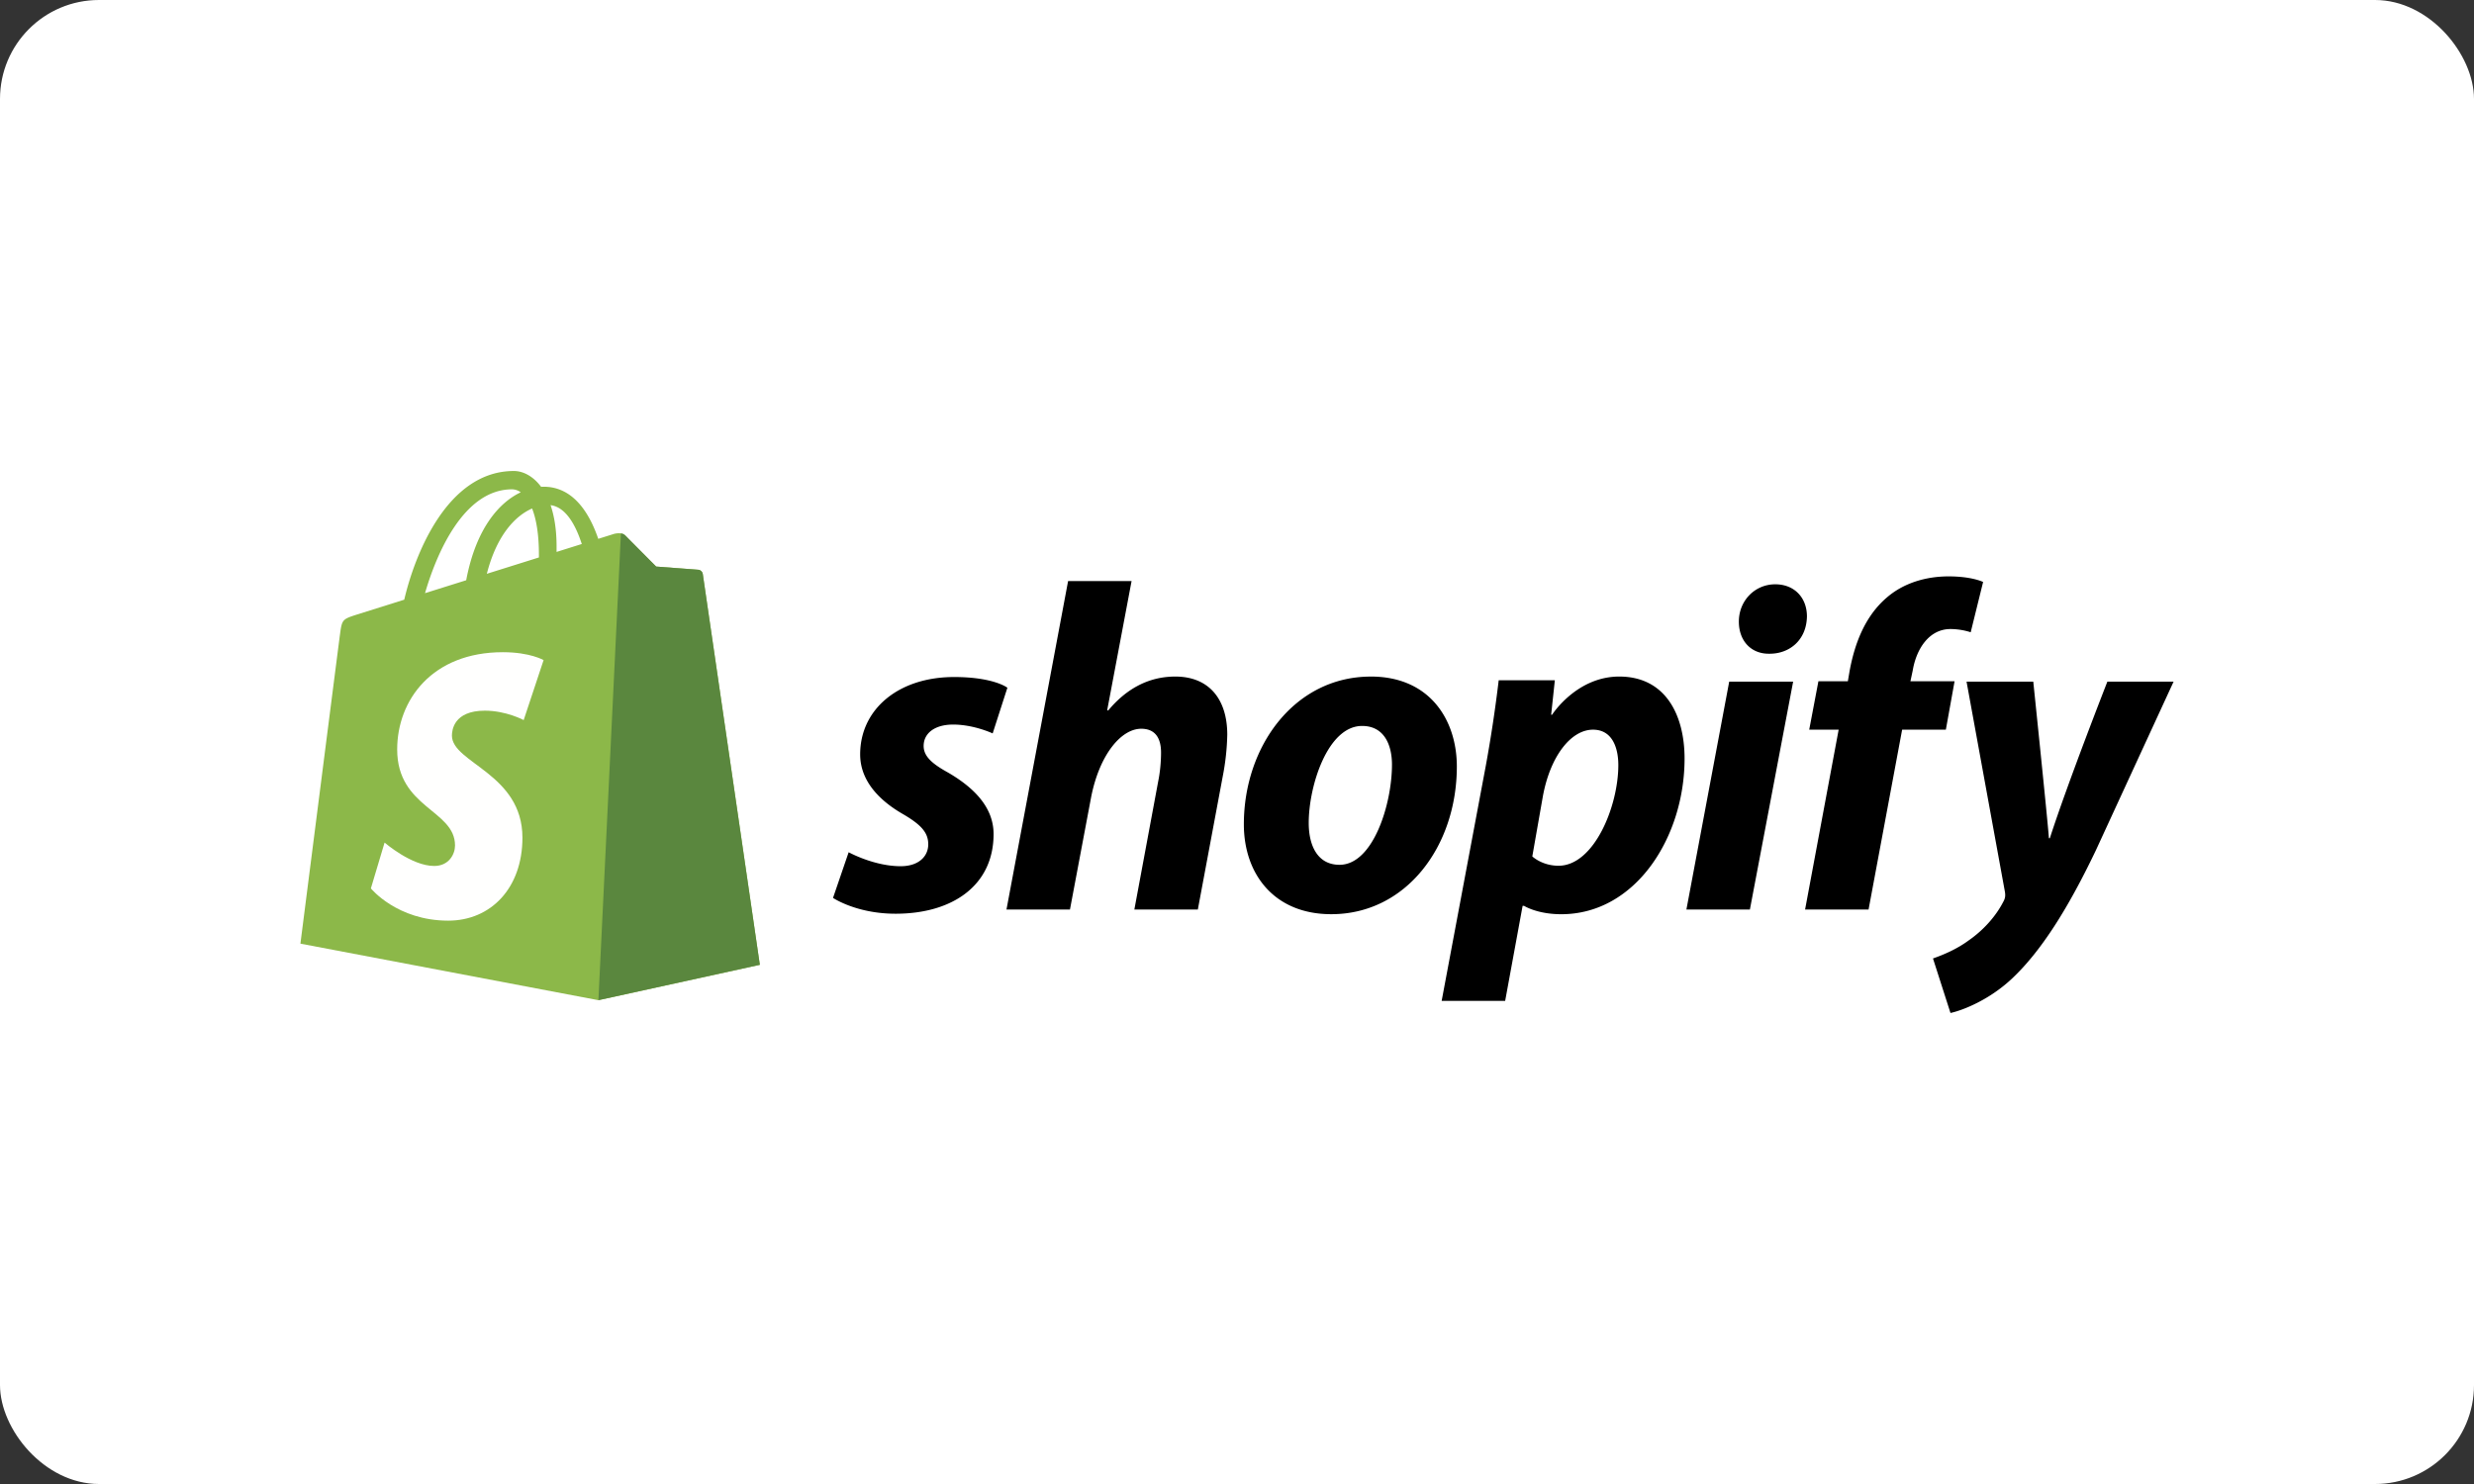
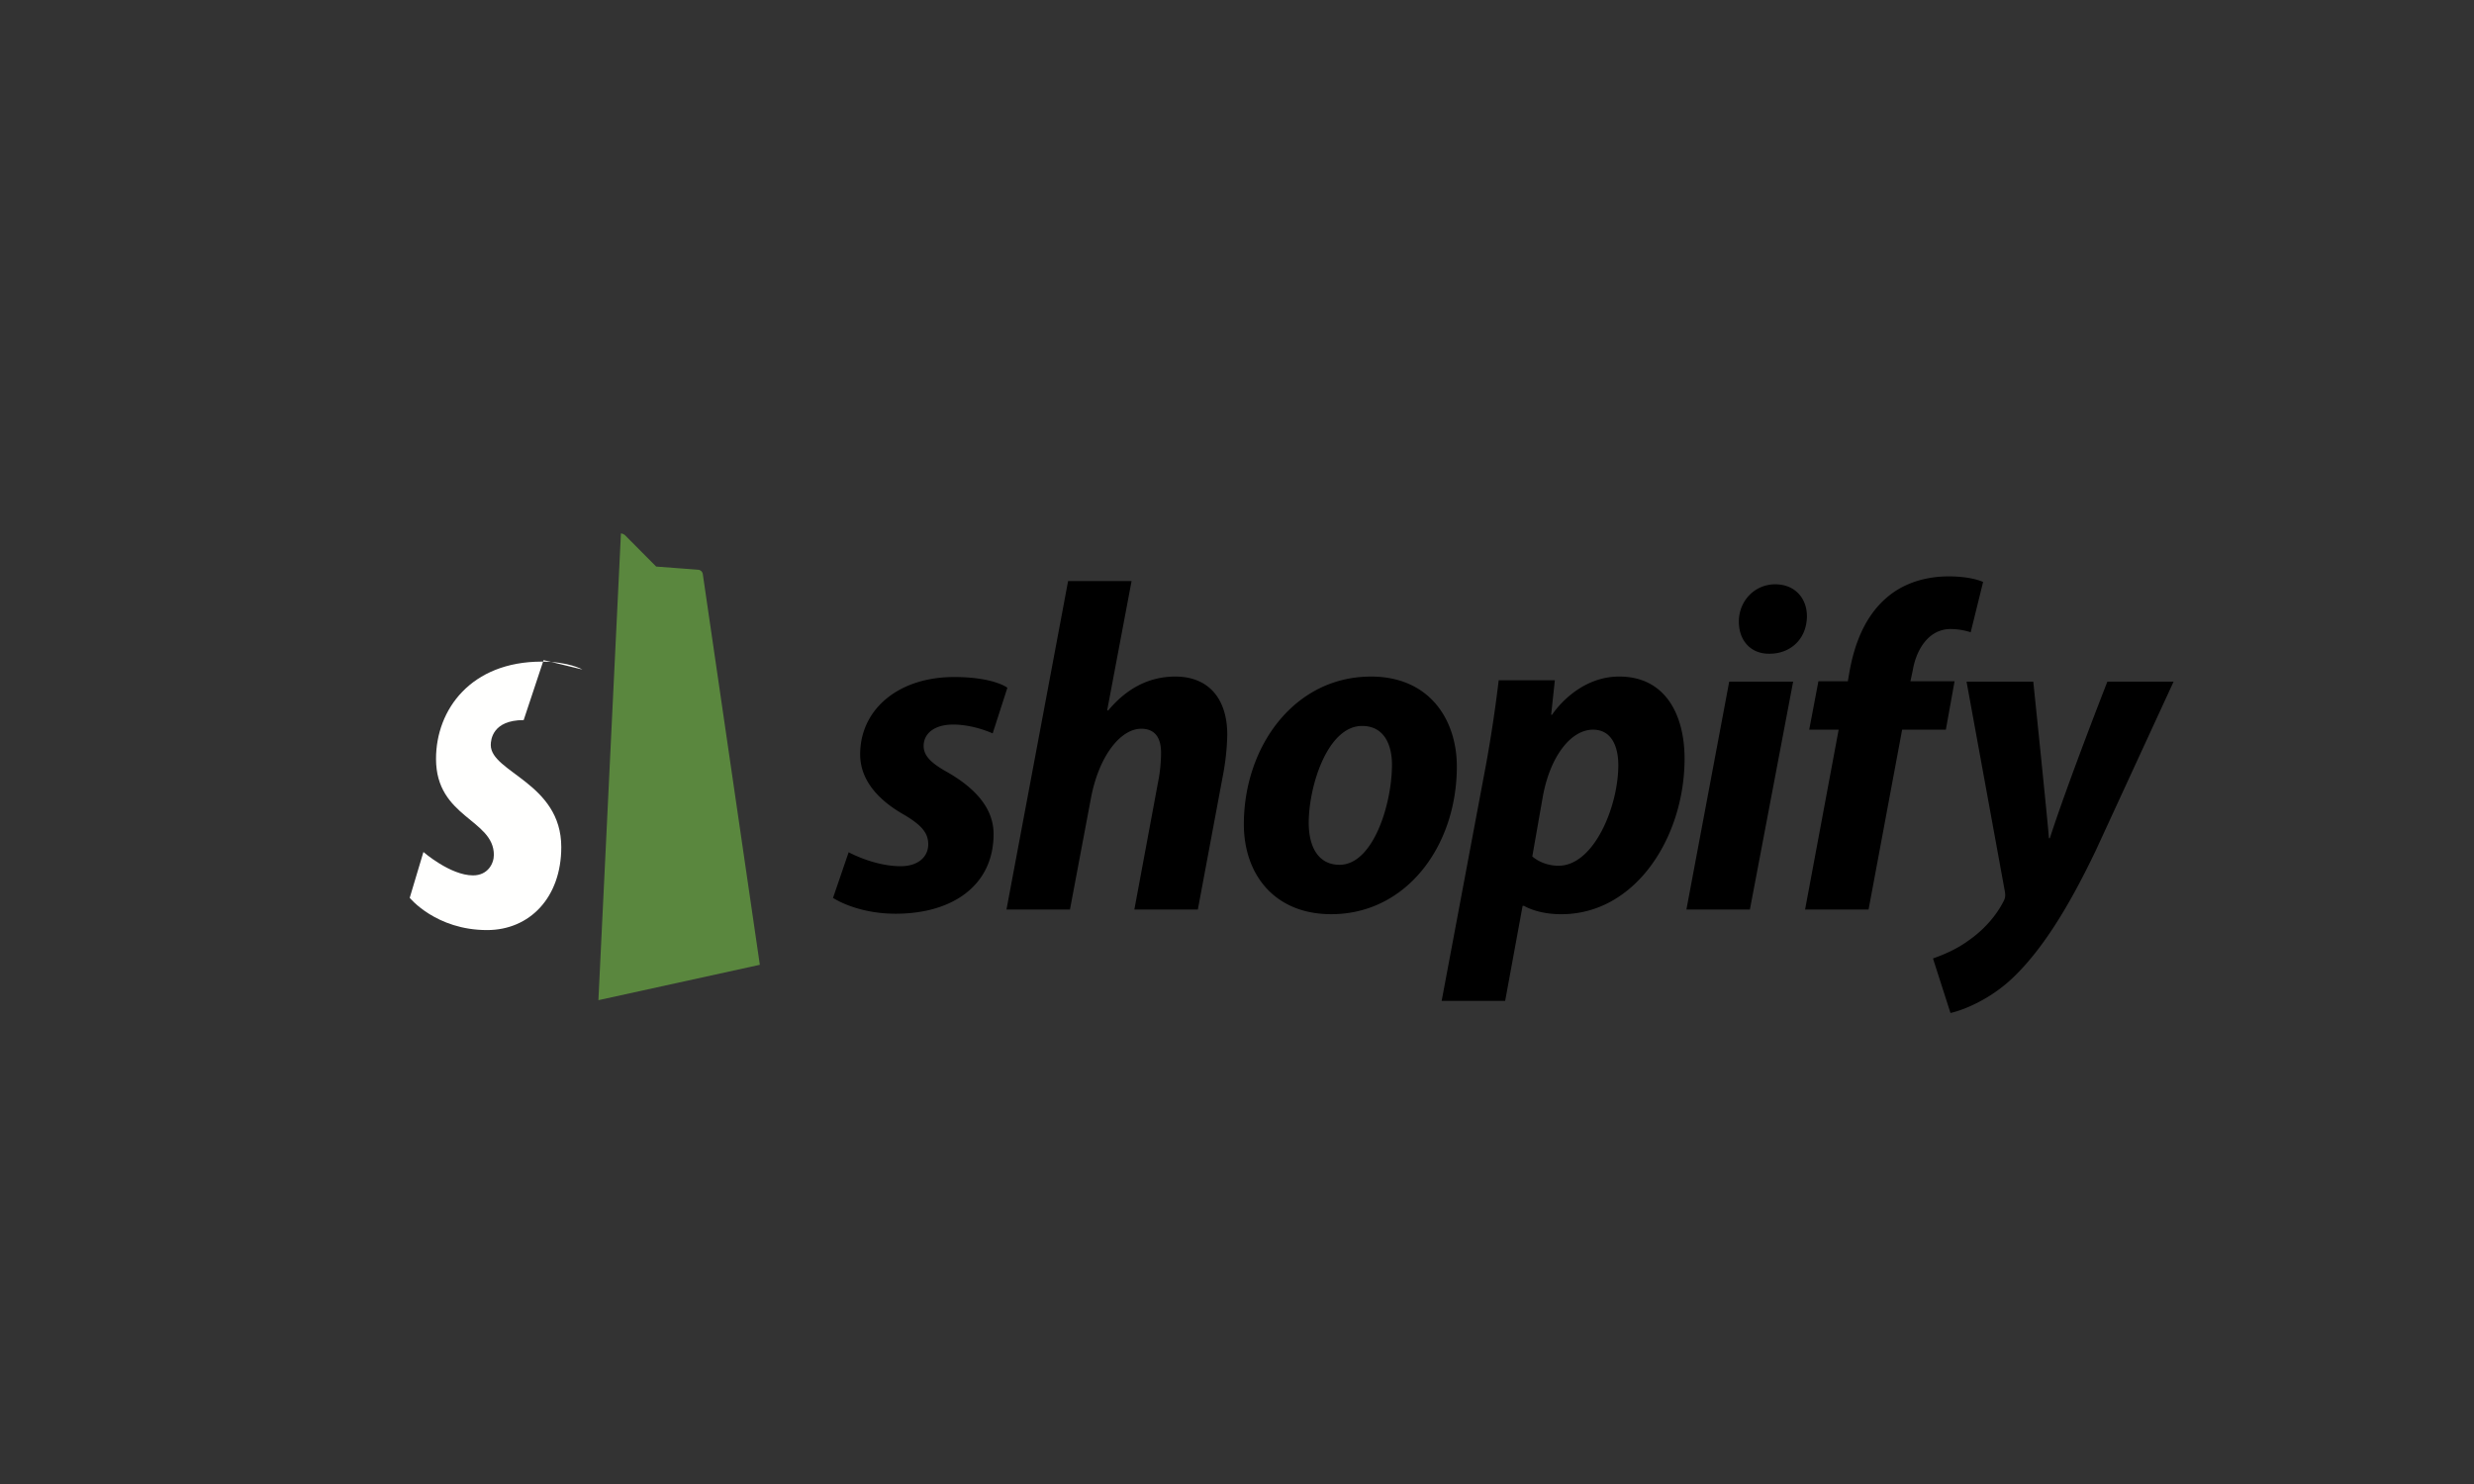
<svg xmlns="http://www.w3.org/2000/svg" height="60" width="100">
  <rect width="100%" height="100%" fill="#333333" stroke="none" />
  <g fill="none" fill-rule="evenodd">
-     <rect fill="#fff" height="60" rx="4" width="100" />
-     <path d="m20.698 19.784a.61.61 0 0 1 .35.12c-.874.415-1.81 1.463-2.204 3.556l-1.664.522c.463-1.596 1.562-4.198 3.518-4.198zm.81.776c.167.425.275 1.035.275 1.859v.12l-2.105.66c.405-1.585 1.165-2.35 1.83-2.64zm2.008 1.435-1.019.32v-.223c0-.683-.093-1.232-.243-1.668.603.077 1.004.772 1.262 1.57zm4.891 1.214a.205.205 0 0 0 -.184-.173c-.077-.007-1.7-.129-1.7-.129s-1.127-1.133-1.25-1.259c-.125-.125-.366-.087-.46-.06l-.631.198c-.377-1.098-1.041-2.107-2.21-2.107-.033 0-.066.002-.1.004-.332-.446-.744-.64-1.1-.64-2.723 0-4.024 3.45-4.432 5.203l-1.906.599c-.59.188-.61.207-.687.77-.058.427-1.604 12.538-1.604 12.538l12.044 2.286 6.526-1.43z" fill="#8cb849" />
    <path d="m28.223 23.036c-.077-.007-1.7-.129-1.7-.129s-1.127-1.133-1.25-1.259a.306.306 0 0 0 -.175-.08l-.91 18.87 6.525-1.43-2.306-15.799a.205.205 0 0 0 -.184-.173" fill="#5a873e" />
-     <path d="m21.972 26.689-.805 2.425s-.705-.381-1.57-.381c-1.266 0-1.33.805-1.33 1.008 0 1.108 2.85 1.532 2.85 4.127 0 2.04-1.278 3.355-3 3.355-2.068 0-3.126-1.304-3.126-1.304l.554-1.853s1.087.946 2.004.946c.599 0 .843-.478.843-.828 0-1.444-2.338-1.509-2.338-3.883 0-1.998 1.415-3.932 4.273-3.932 1.1 0 1.645.32 1.645.32" fill="#fffffe" />
+     <path d="m21.972 26.689-.805 2.425c-1.266 0-1.33.805-1.33 1.008 0 1.108 2.85 1.532 2.85 4.127 0 2.04-1.278 3.355-3 3.355-2.068 0-3.126-1.304-3.126-1.304l.554-1.853s1.087.946 2.004.946c.599 0 .843-.478.843-.828 0-1.444-2.338-1.509-2.338-3.883 0-1.998 1.415-3.932 4.273-3.932 1.1 0 1.645.32 1.645.32" fill="#fffffe" />
    <path d="m38.32 31.235c-.65-.358-.986-.66-.986-1.074 0-.527.465-.866 1.19-.866.845 0 1.6.358 1.6.358l.595-1.847s-.547-.433-2.157-.433c-2.241 0-3.794 1.3-3.794 3.127 0 1.037.725 1.828 1.692 2.393.782.452 1.06.772 1.06 1.244 0 .49-.39.885-1.115.885-1.08 0-2.102-.565-2.102-.565l-.632 1.846s.943.64 2.53.64c2.305 0 3.96-1.149 3.96-3.221 0-1.112-.837-1.903-1.841-2.487m9.186-3.881c-1.134 0-2.027.547-2.715 1.376l-.037-.02.985-5.218h-2.566l-2.491 13.282h2.566l.855-4.54c.335-1.715 1.209-2.77 2.027-2.77.576 0 .8.396.8.961 0 .358-.038.791-.112 1.15l-.967 5.199h2.566l1.004-5.37a9.825 9.825 0 0 0 .186-1.695c0-1.47-.762-2.355-2.101-2.355m6.638 7.611c-.874 0-1.245-.753-1.245-1.695 0-1.489.762-3.919 2.157-3.919.91 0 1.208.791 1.208 1.564 0 1.601-.762 4.05-2.12 4.05zm1.265-7.61c-3.087 0-5.132 2.825-5.132 5.971 0 2.016 1.227 3.636 3.533 3.636 3.03 0 5.076-2.75 5.076-5.972 0-1.865-1.079-3.636-3.477-3.636zm7.587 7.648c-.667 0-1.06-.377-1.06-.377l.427-2.43c.298-1.62 1.135-2.694 2.027-2.694.781 0 1.023.735 1.023 1.432 0 1.676-.986 4.069-2.417 4.069zm2.454-7.649c-1.732 0-2.715 1.545-2.715 1.545h-.037l.149-1.394h-2.269a56.064 56.064 0 0 1 -.52 3.448l-1.786 9.514h2.567l.706-3.844h.056s.527.34 1.506.34c3.013 0 4.984-3.128 4.984-6.293 0-1.752-.763-3.316-2.64-3.316zm6.304-3.73c-.818 0-1.469.66-1.469 1.507 0 .773.484 1.3 1.209 1.3h.037c.8 0 1.487-.546 1.506-1.507 0-.754-.502-1.3-1.283-1.3m-3.589 13.15h2.566l1.748-9.213h-2.584zm10.841-9.231h-1.786l.093-.434c.148-.885.67-1.676 1.525-1.676.456 0 .818.131.818.131l.502-2.034s-.447-.226-1.395-.226c-.911 0-1.822.264-2.51.866-.874.754-1.283 1.847-1.488 2.94l-.074.433h-1.19l-.372 1.959h1.19l-1.357 7.272h2.566l1.357-7.272h1.767l.353-1.96m6.175.019s-1.605 4.095-2.325 6.33h-.037c-.05-.719-.632-6.33-.632-6.33h-2.697l1.544 8.46c.037.188.018.3-.056.433-.298.584-.8 1.149-1.395 1.563-.483.358-1.022.584-1.45.735l.707 2.204c.52-.113 1.599-.546 2.51-1.413 1.171-1.111 2.25-2.826 3.366-5.162l3.142-6.82h-2.678" fill="#000" />
  </g>
</svg>